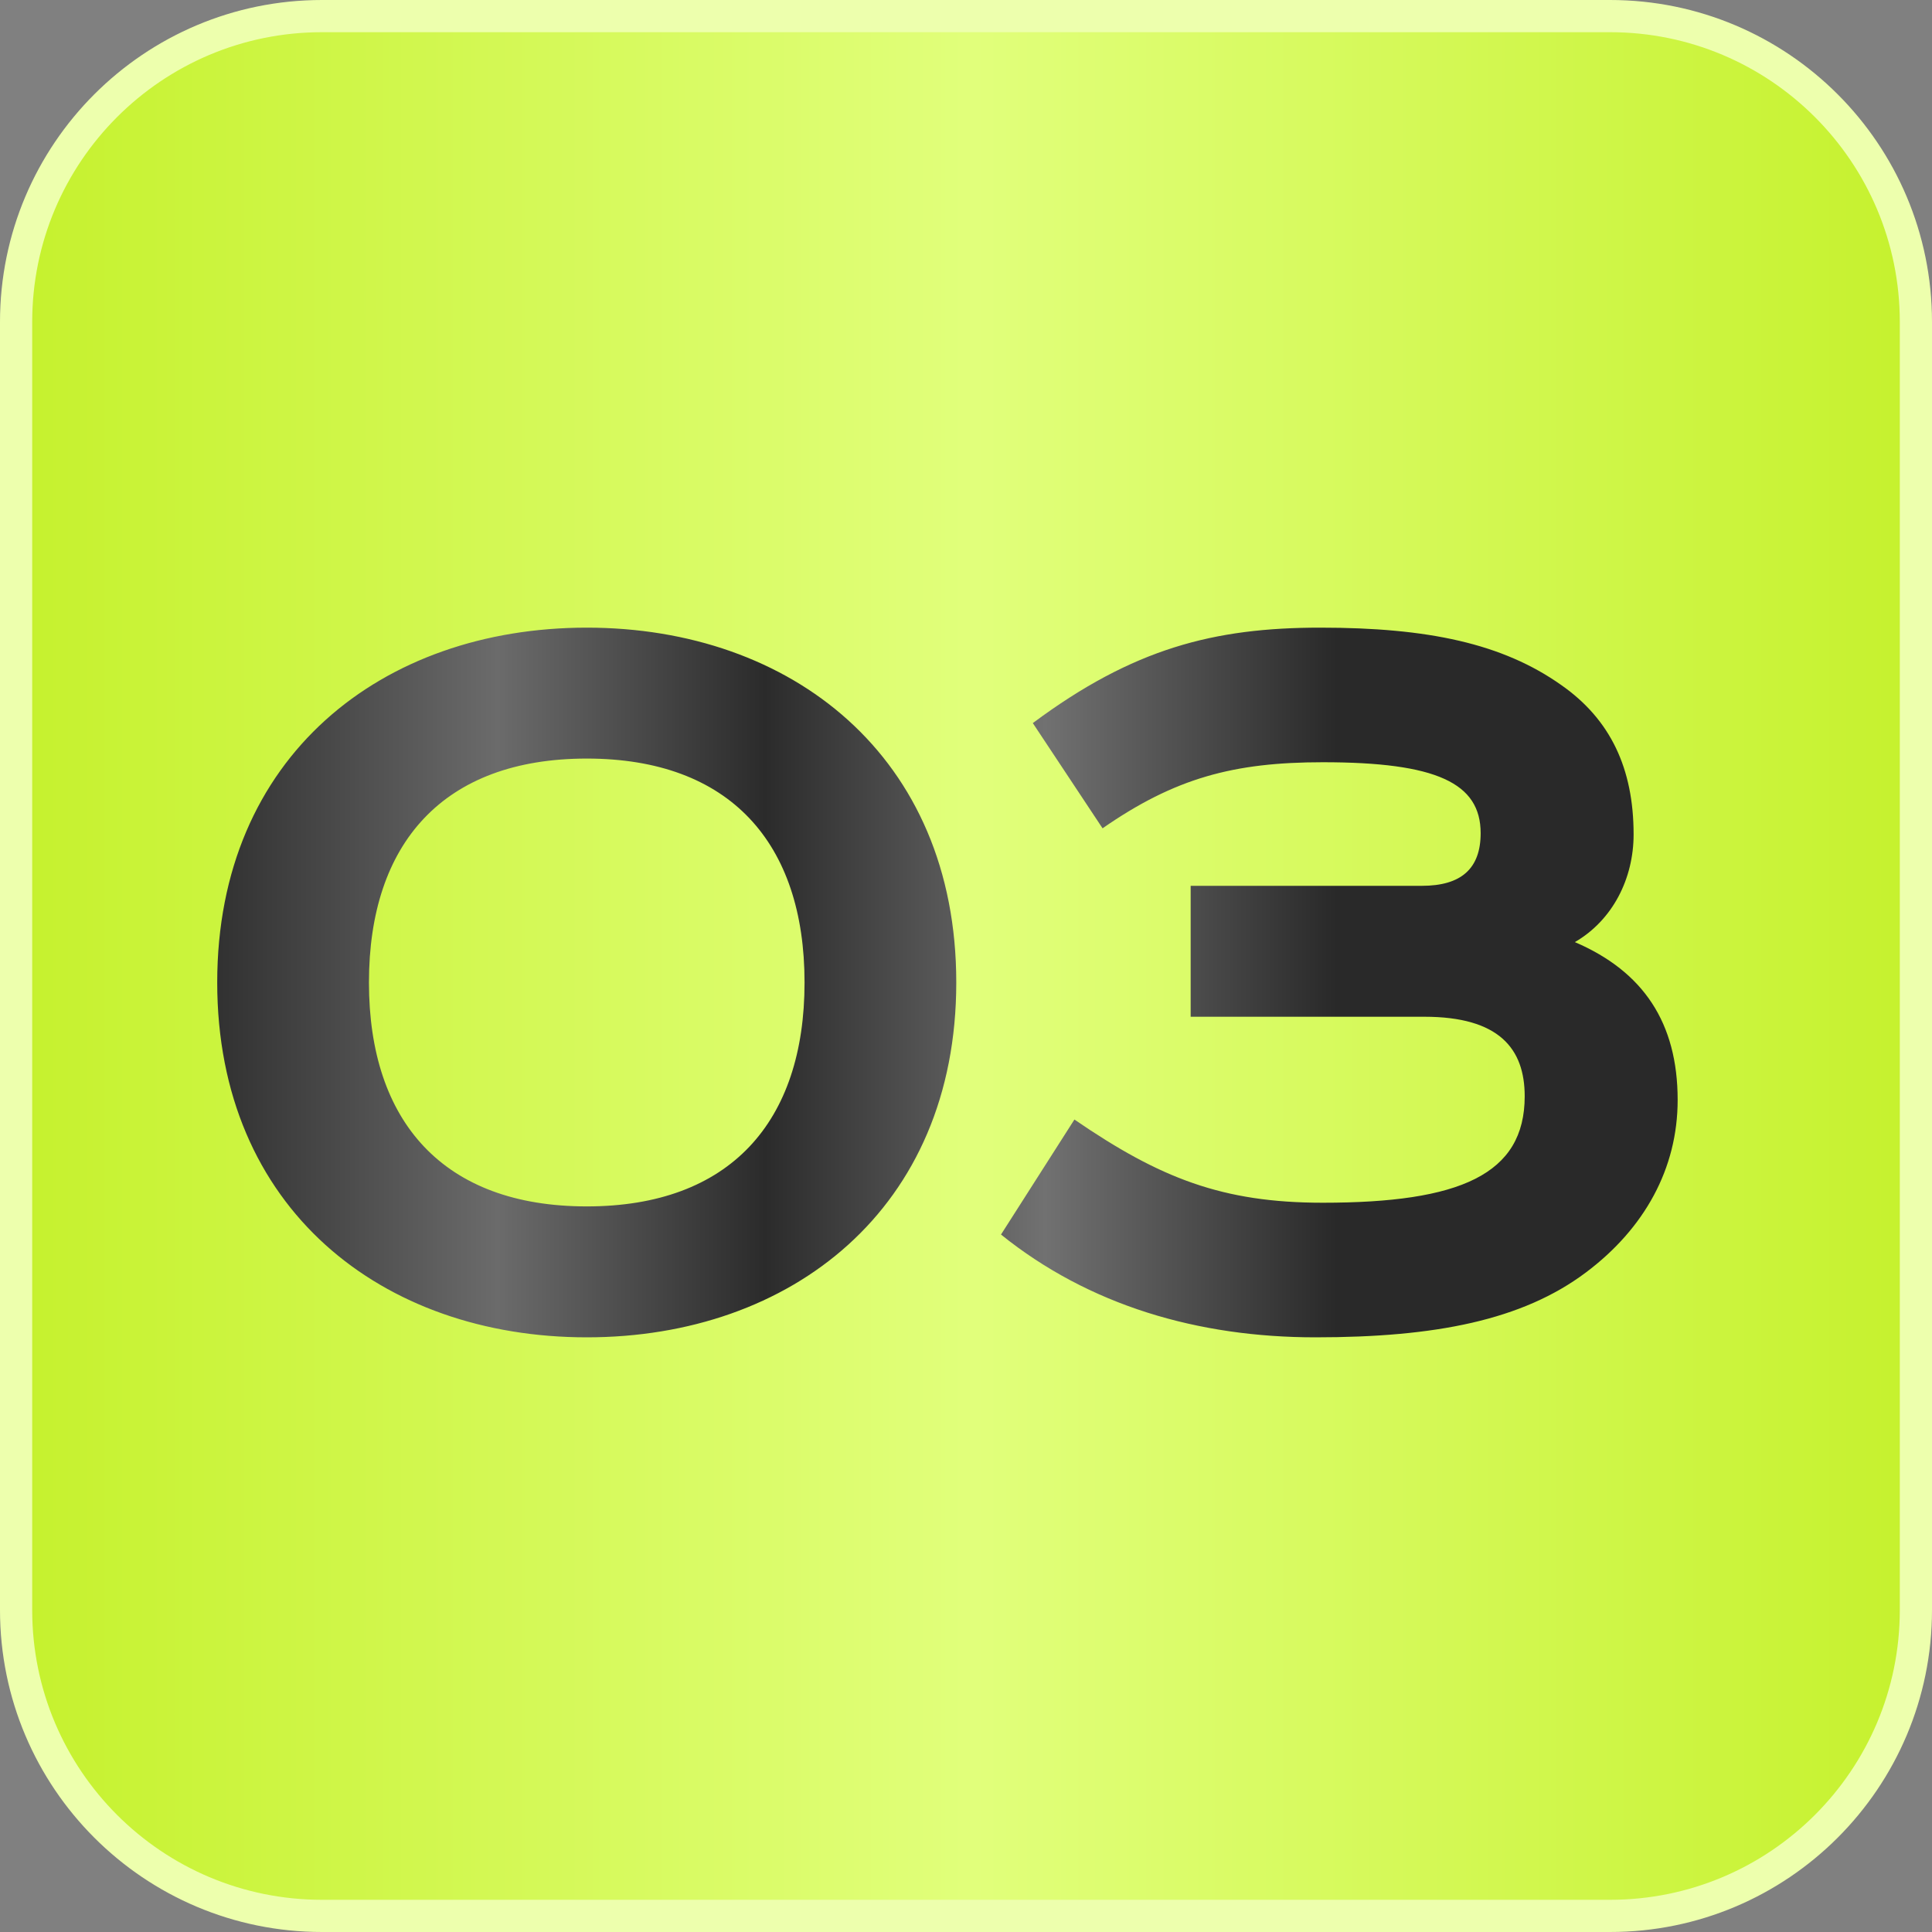
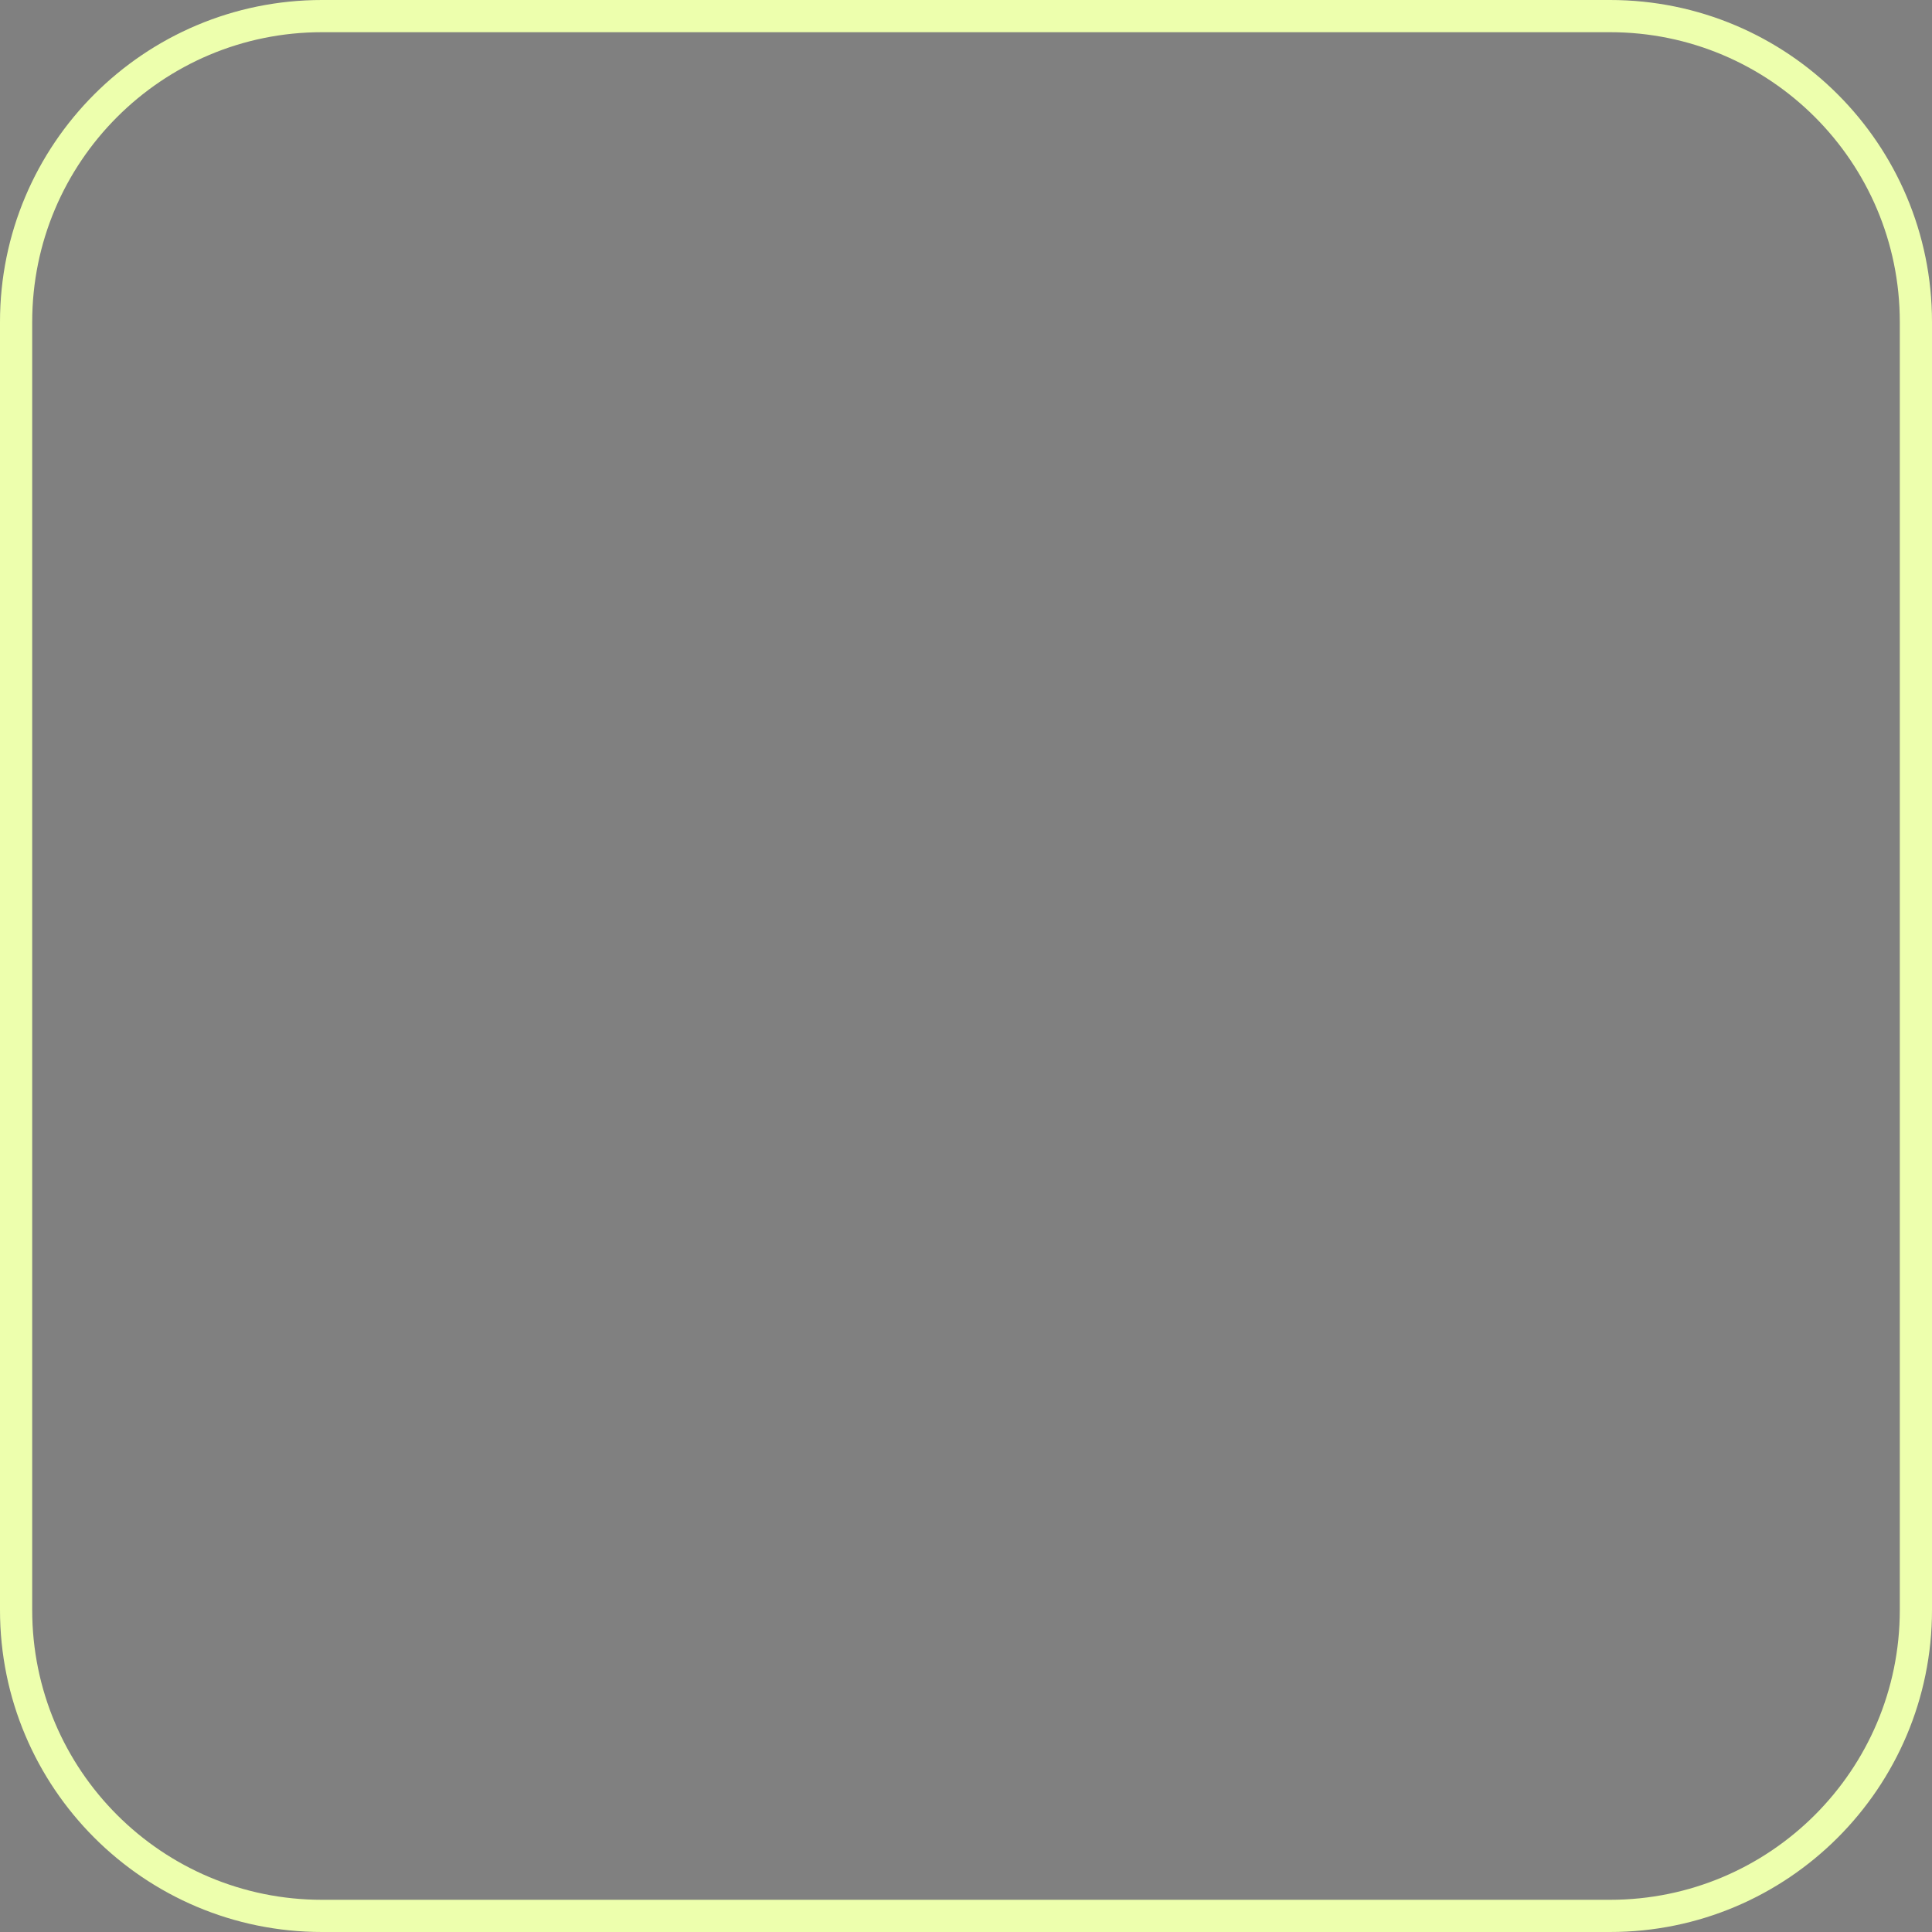
<svg xmlns="http://www.w3.org/2000/svg" width="60" height="60" viewBox="0 0 60 60" fill="none">
  <rect x="0" y="0" width="60" height="60" fill="#808080" stroke="none" />
-   <path d="M10 0.5H50C55.247 0.5 59.5 4.753 59.5 10V50C59.5 55.247 55.247 59.5 50 59.5H10C4.753 59.5 0.5 55.247 0.5 50V10C0.5 4.753 4.753 0.5 10 0.5Z" fill="#C2EC30" />
-   <path d="M10 0.5H50C55.247 0.5 59.5 4.753 59.5 10V50C59.5 55.247 55.247 59.5 50 59.5H10C4.753 59.5 0.5 55.247 0.5 50V10C0.5 4.753 4.753 0.5 10 0.5Z" fill="url(#paint0_linear_80_39)" />
  <path d="M10 0.5H50C55.247 0.5 59.5 4.753 59.5 10V50C59.5 55.247 55.247 59.5 50 59.5H10C4.753 59.5 0.5 55.247 0.5 50V10C0.5 4.753 4.753 0.5 10 0.5Z" stroke="#EDFFAD" />
-   <path d="M11.458 30.512C11.458 34.844 13.776 37.466 18.222 37.466C22.668 37.466 24.986 34.844 24.986 30.512C24.986 26.18 22.668 23.558 18.222 23.558C13.776 23.558 11.458 26.18 11.458 30.512ZM29.698 30.512C29.698 37.542 24.568 41.532 18.222 41.532C11.876 41.532 6.746 37.542 6.746 30.512C6.746 23.482 11.876 19.492 18.222 19.492C24.568 19.492 29.698 23.482 29.698 30.512ZM36.977 27.51H44.159C45.375 27.51 45.983 26.978 45.983 25.876C45.983 24.318 44.615 23.672 41.081 23.672C38.307 23.672 36.483 24.166 34.241 25.724L32.075 22.456C35.191 20.138 37.699 19.492 41.005 19.492C44.349 19.492 46.667 19.986 48.491 21.278C50.011 22.342 50.733 23.862 50.733 25.914C50.733 27.282 50.087 28.574 48.909 29.258C51.037 30.17 52.101 31.766 52.101 34.16C52.101 36.288 51.075 38.15 49.251 39.518C47.275 41 44.577 41.532 40.853 41.532C37.205 41.532 33.823 40.544 31.087 38.34L33.367 34.768C36.027 36.592 37.965 37.352 41.081 37.352C45.337 37.352 47.351 36.478 47.351 34.046C47.351 32.564 46.553 31.576 44.235 31.576H36.977V27.51Z" fill="url(#paint1_linear_80_39)" />
  <defs>
    <linearGradient id="paint0_linear_80_39" x1="60" y1="0" x2="0" y2="-9.42068e-09" gradientUnits="userSpaceOnUse">
      <stop stop-color="#C5F12C" />
      <stop offset="0.495" stop-color="#E1FF7B" />
      <stop offset="1" stop-color="#C5F12C" />
    </linearGradient>
    <linearGradient id="paint1_linear_80_39" x1="41.509" y1="8" x2="5.289" y2="8" gradientUnits="userSpaceOnUse">
      <stop stop-color="#292929" />
      <stop offset="0.25" stop-color="#717171" />
      <stop offset="0.49" stop-color="#2B2B2B" />
      <stop offset="0.719" stop-color="#6B6B6B" />
      <stop offset="0.969" stop-color="#2F2F2F" />
    </linearGradient>
  </defs>
</svg>